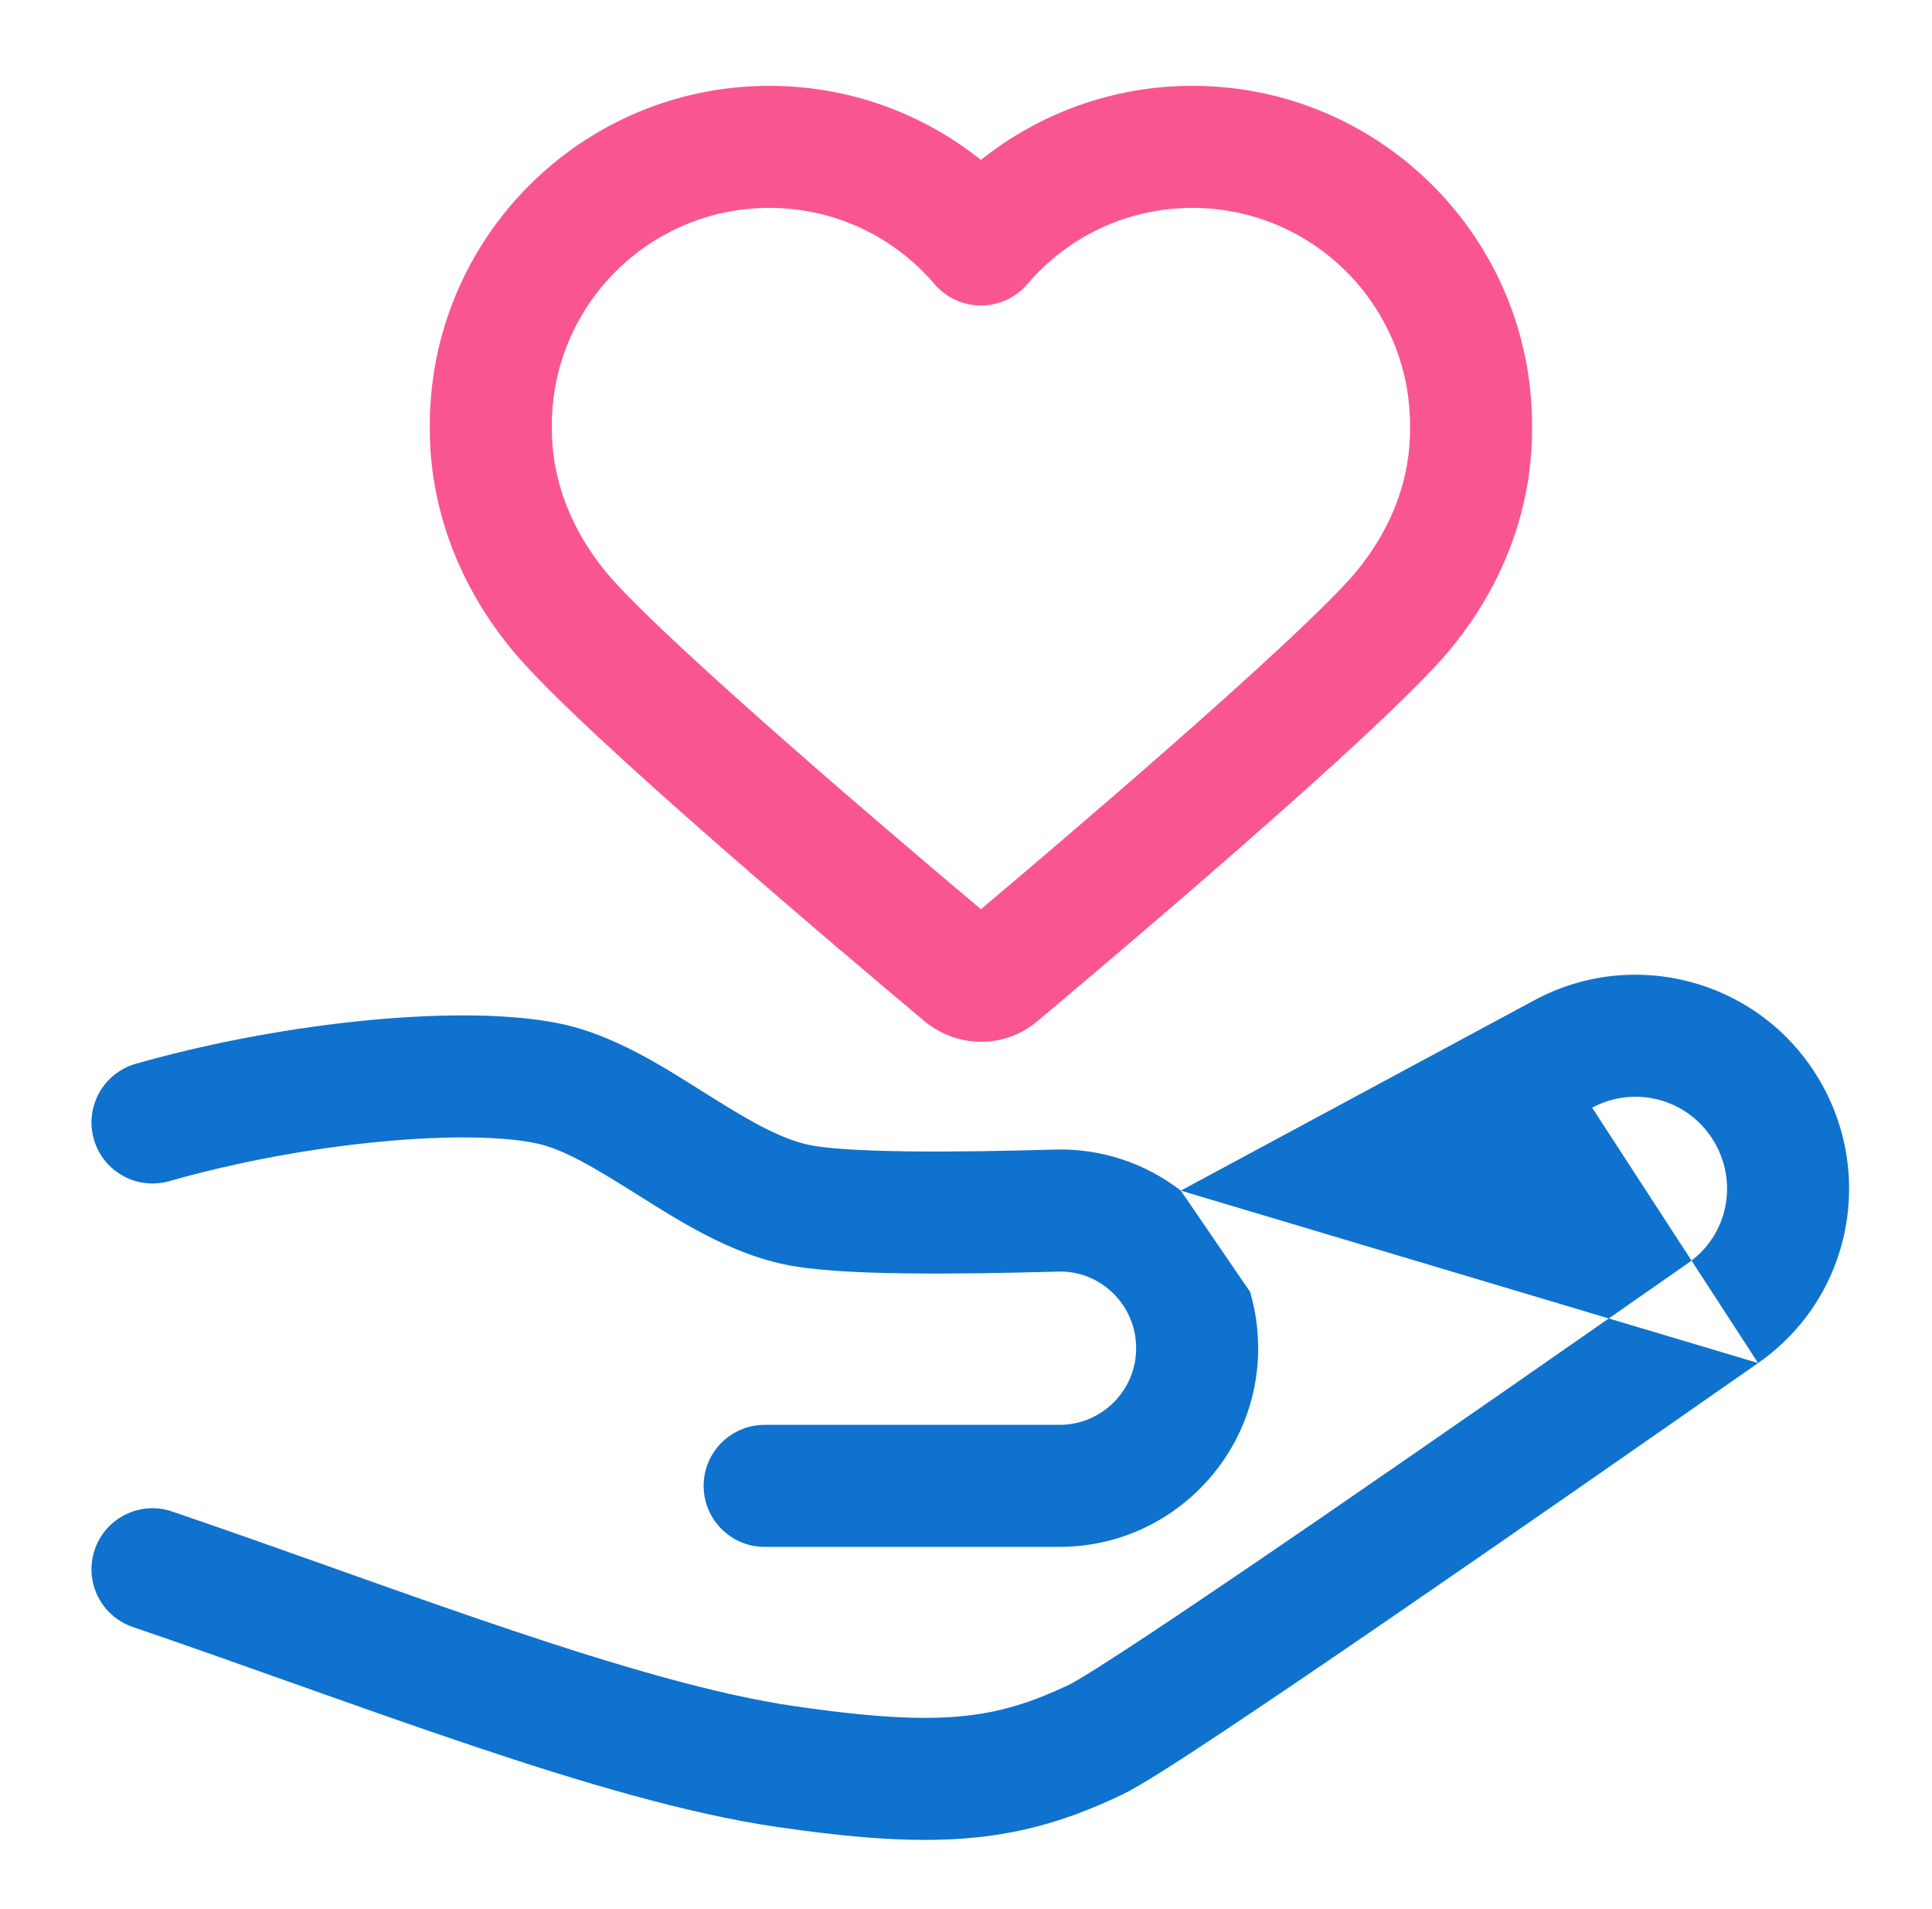
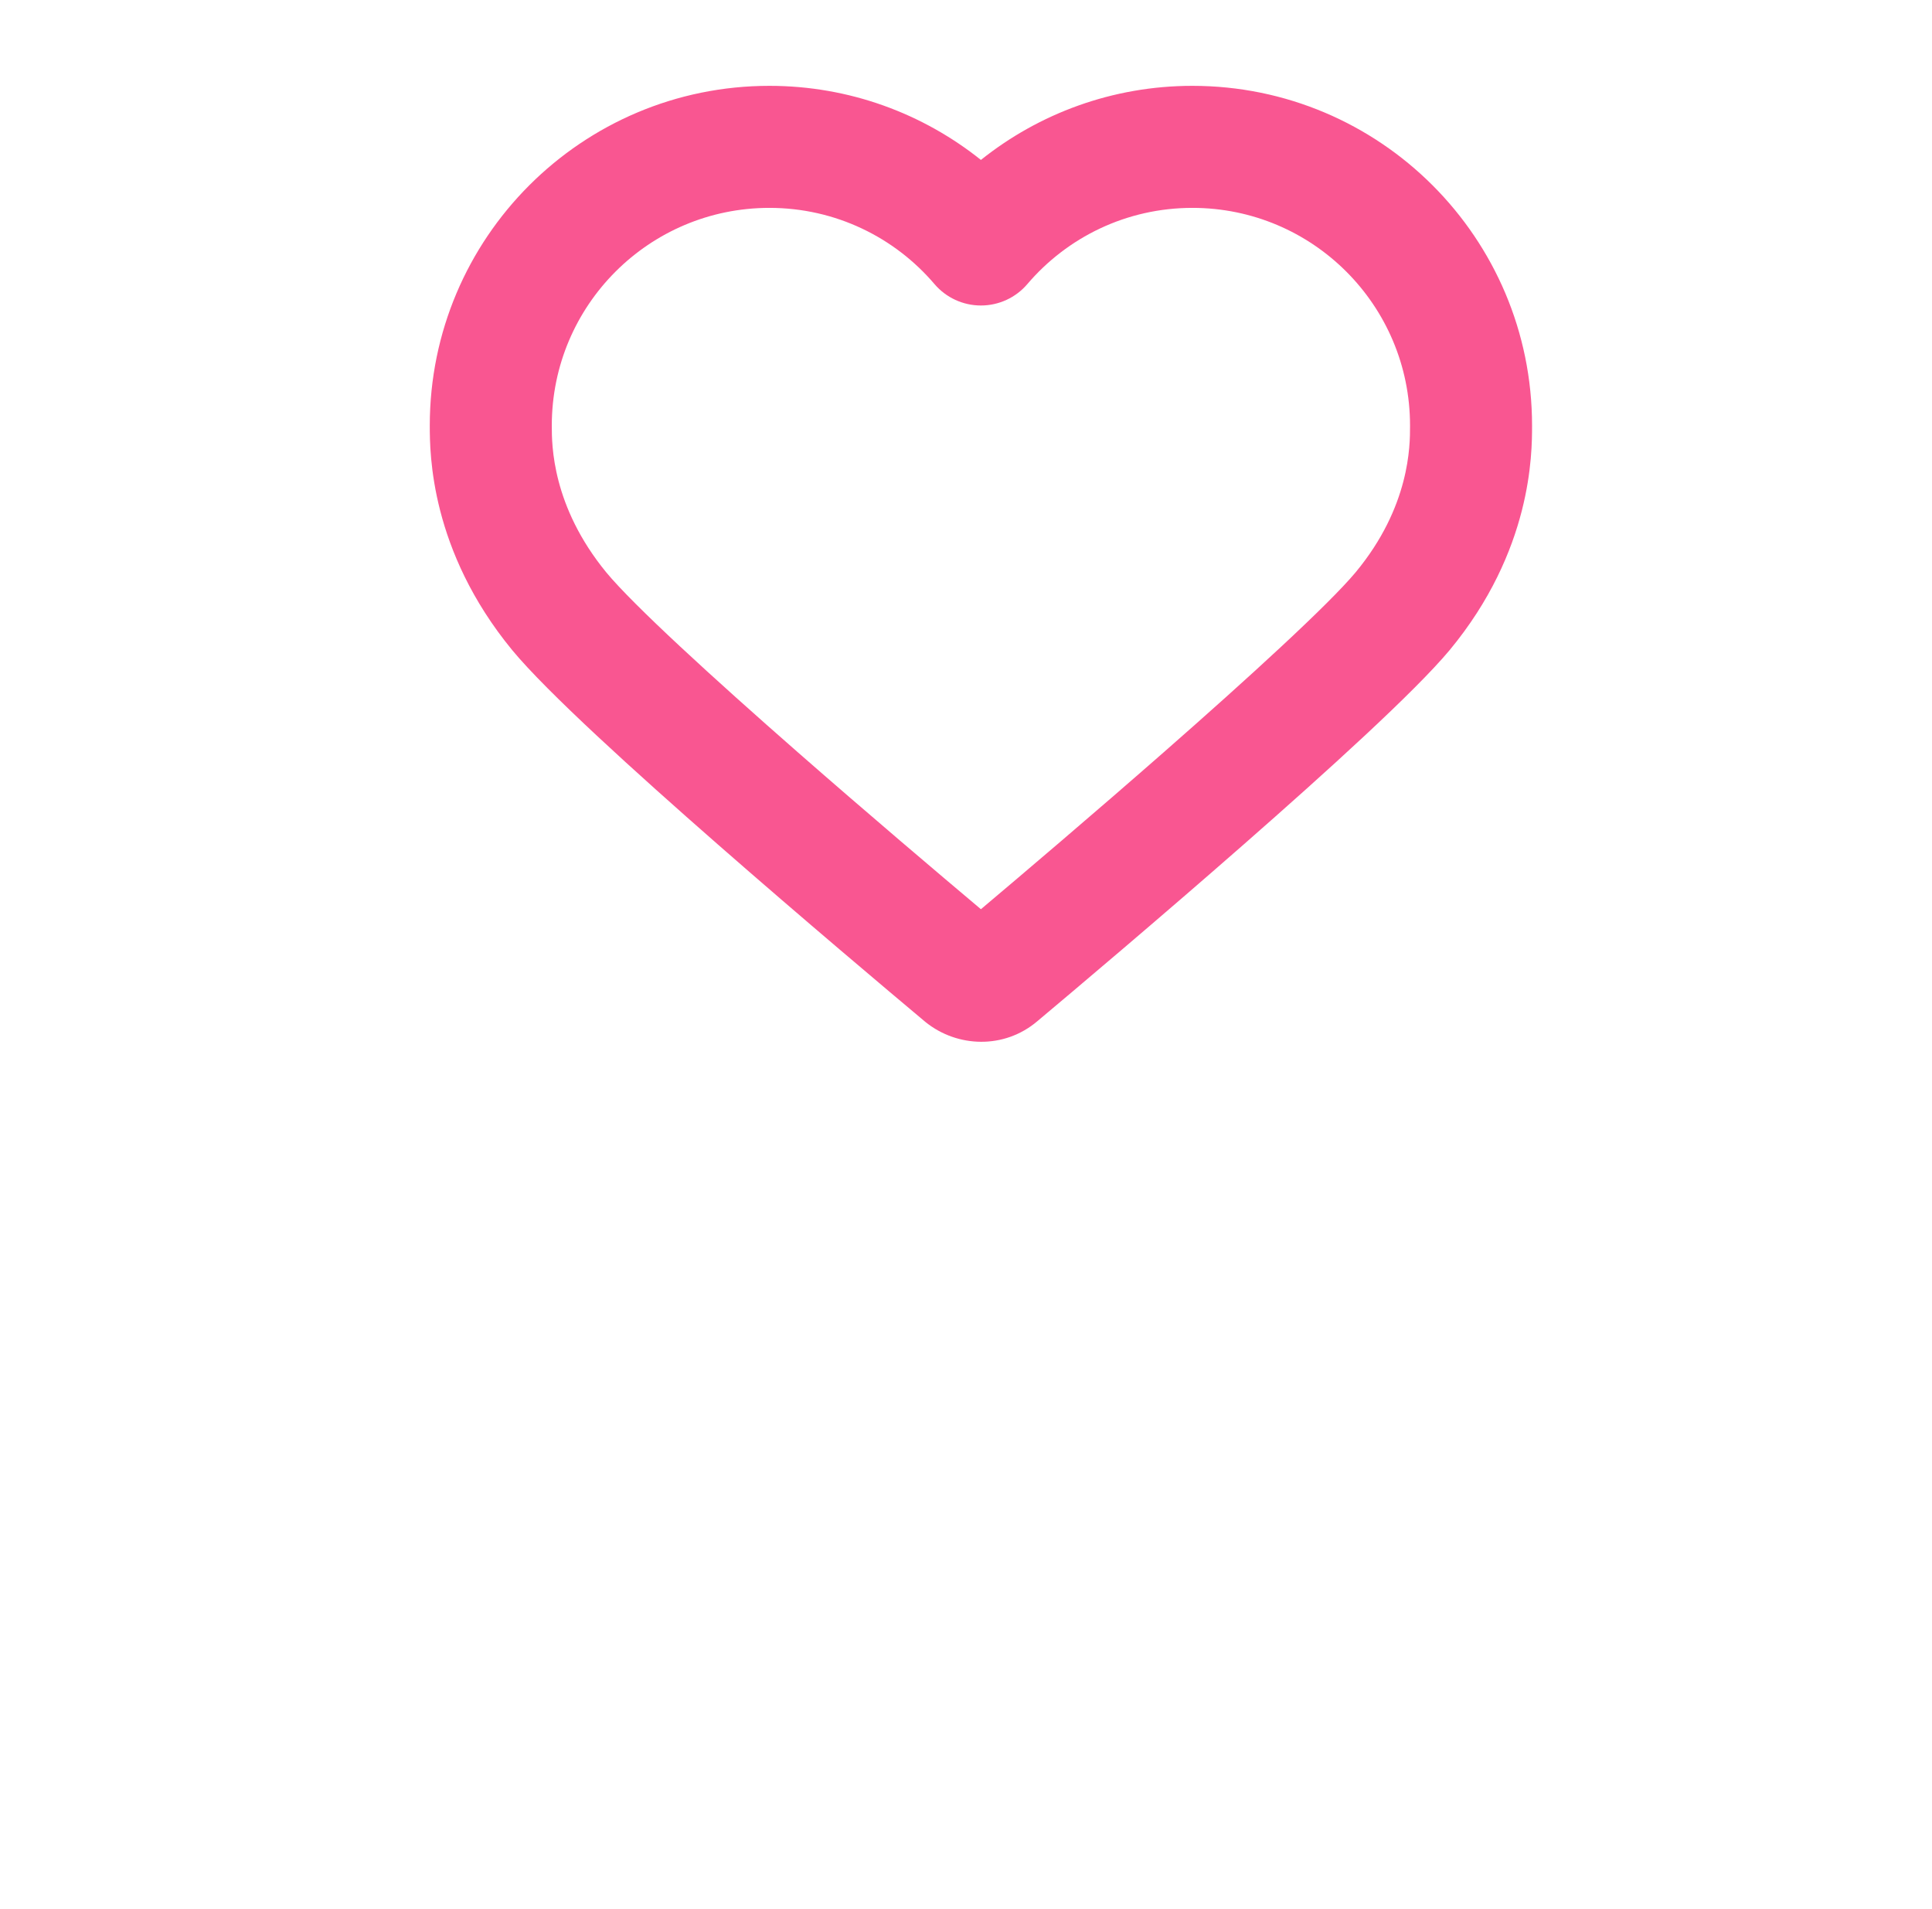
<svg xmlns="http://www.w3.org/2000/svg" width="82" height="81" viewBox="0 0 82 81" fill="none">
-   <path fill-rule="evenodd" clip-rule="evenodd" d="M67.576 47.01C69.372 46.043 71.595 46.631 72.68 48.336L72.681 48.337C73.816 50.117 73.352 52.416 71.658 53.597L71.656 53.599C67.456 56.533 61.335 60.8 56.004 64.459C53.337 66.288 50.876 67.96 48.956 69.234C47.995 69.872 47.179 70.403 46.546 70.802C46.229 71.002 45.967 71.163 45.761 71.284C45.658 71.345 45.575 71.392 45.511 71.428C45.479 71.446 45.453 71.459 45.434 71.469L45.413 71.48L45.407 71.483L45.406 71.484L45.406 71.484C43.751 72.273 42.388 72.691 40.747 72.841C39.04 72.997 36.918 72.873 33.72 72.408L33.346 74.97L33.719 72.408C30.413 71.925 26.307 70.726 21.705 69.181C19.195 68.339 16.704 67.453 14.162 66.549L14.162 66.549C11.932 65.757 9.664 64.95 7.309 64.147C5.956 63.685 4.484 64.407 4.022 65.761C3.56 67.115 4.283 68.586 5.637 69.048C7.785 69.781 10.057 70.588 12.325 71.393L12.326 71.393C14.975 72.334 17.619 73.273 20.057 74.091C24.691 75.647 29.173 76.979 32.973 77.533L32.974 77.533C36.307 78.017 38.903 78.21 41.217 77.999C43.596 77.782 45.555 77.15 47.639 76.157L47.644 76.154C48.373 75.805 49.958 74.785 51.819 73.55C53.773 72.253 56.26 70.564 58.934 68.729C64.283 65.058 70.418 60.781 74.62 57.846M67.576 47.01L53.059 54.828ZM50.117 50.529L65.121 42.45L66.339 44.712L65.121 42.45C69.309 40.195 74.508 41.563 77.049 45.554C79.655 49.643 78.623 55.054 74.622 57.844L73.139 55.721L74.62 57.846M50.117 50.529C48.629 49.379 46.748 48.719 44.717 48.788C42.702 48.845 40.488 48.887 38.544 48.863C36.516 48.837 35.028 48.739 34.328 48.587L34.325 48.586C33.055 48.312 31.696 47.502 29.869 46.354L29.642 46.21C28.06 45.214 26.029 43.934 23.887 43.466C21.784 43.007 18.823 42.999 15.731 43.288C12.58 43.583 9.064 44.207 5.765 45.145C4.389 45.537 3.591 46.969 3.982 48.344C4.374 49.72 5.806 50.518 7.182 50.127C10.155 49.281 13.357 48.712 16.212 48.445C19.127 48.173 21.46 48.237 22.781 48.526C23.958 48.783 25.258 49.572 27.113 50.738L27.232 50.813C28.857 51.835 30.959 53.158 33.23 53.648C34.516 53.928 36.508 54.017 38.479 54.041C40.531 54.067 42.831 54.023 44.871 53.965L44.871 53.965L44.889 53.964C46.692 53.901 48.222 55.362 48.222 57.217C48.222 59.01 46.763 60.469 44.971 60.469H32.455C31.024 60.469 29.865 61.628 29.865 63.058C29.865 64.488 31.024 65.648 32.455 65.648H44.971C49.623 65.648 53.401 61.87 53.401 57.217C53.401 56.387 53.281 55.585 53.059 54.828" fill="#0F72CE" />
  <path fill-rule="evenodd" clip-rule="evenodd" d="M18.241 18.058C18.241 10.097 24.695 3.643 32.656 3.643C36.052 3.643 39.176 4.823 41.633 6.787C44.091 4.823 47.215 3.643 50.61 3.643C58.572 3.643 65.025 10.097 65.025 18.058V18.071C65.025 19.241 65.025 23.371 61.523 27.595L61.518 27.601C60.049 29.36 56.329 32.732 52.799 35.827C49.196 38.986 45.546 42.066 44.024 43.342C42.62 44.533 40.635 44.457 39.296 43.386L39.251 43.349C37.735 42.078 34.079 39 30.468 35.838C26.941 32.749 23.214 29.372 21.741 27.592L21.735 27.585L21.735 27.585C18.265 23.358 18.241 19.26 18.241 18.058ZM32.656 8.822C27.555 8.822 23.42 12.957 23.42 18.058L23.42 18.08C23.42 18.863 23.419 21.472 25.735 24.295C26.884 25.682 30.233 28.747 33.88 31.942C36.84 34.534 39.837 37.075 41.633 38.586C43.427 37.074 46.425 34.528 49.385 31.932C53.031 28.735 56.386 25.665 57.539 24.286C59.85 21.497 59.847 18.896 59.846 18.099C59.846 18.085 59.846 18.071 59.846 18.058C59.846 12.957 55.712 8.822 50.61 8.822C47.803 8.822 45.291 10.077 43.604 12.056C43.112 12.633 42.392 12.965 41.633 12.965C40.875 12.965 40.154 12.633 39.662 12.056C37.976 10.077 35.463 8.822 32.656 8.822Z" fill="#F95691" />
</svg>